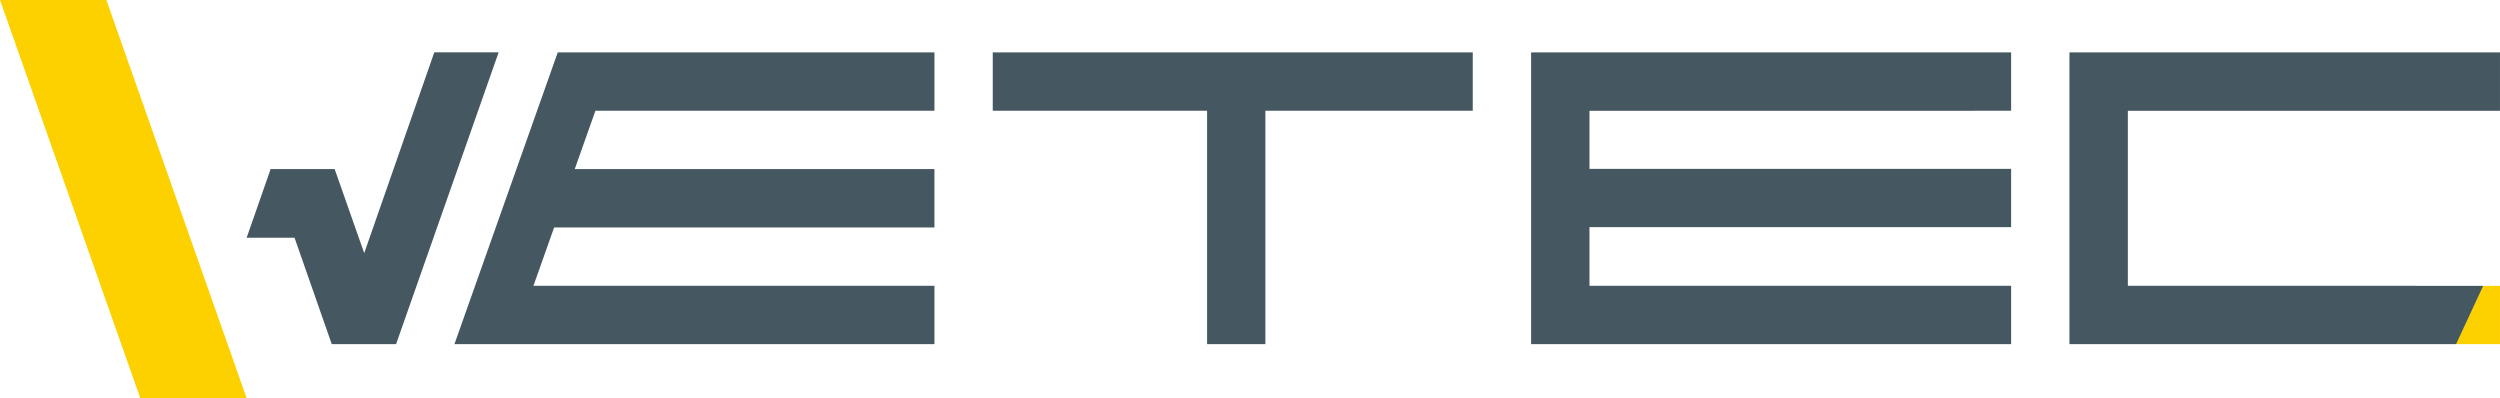
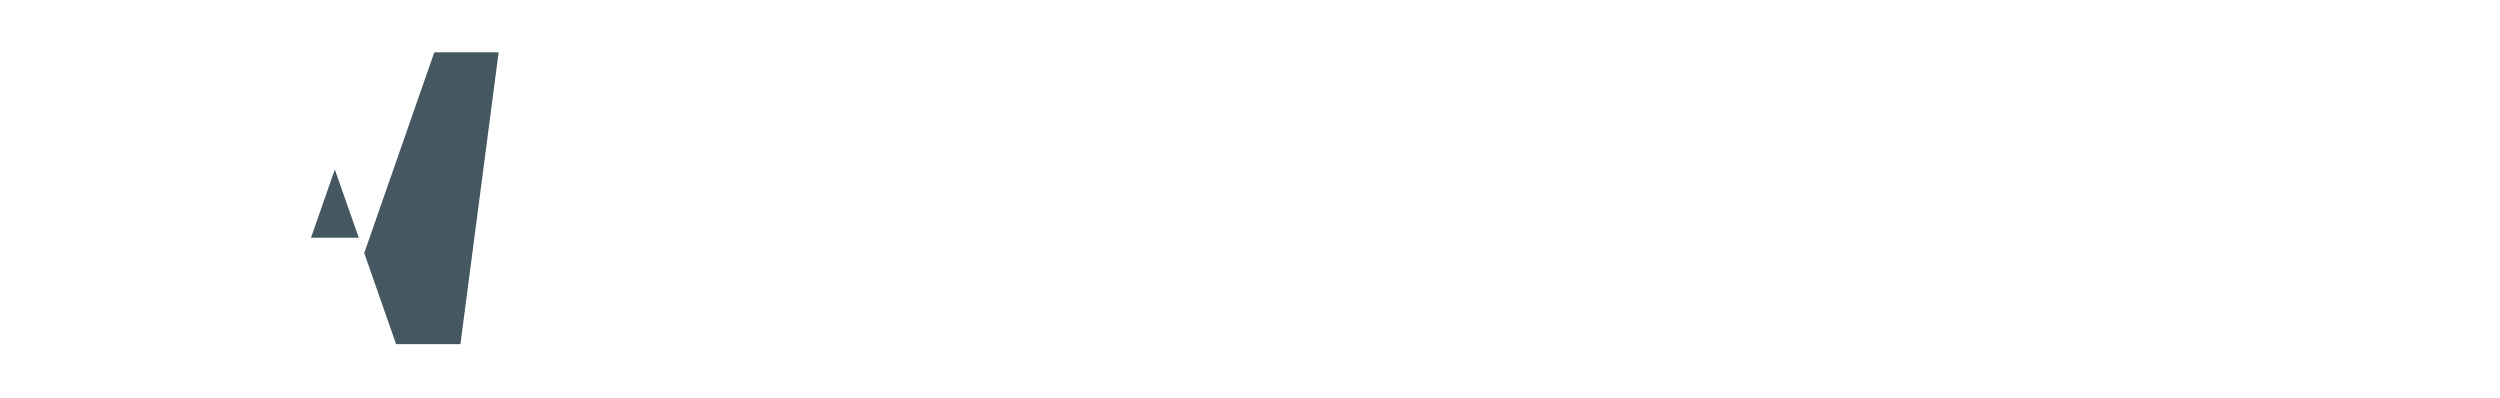
<svg xmlns="http://www.w3.org/2000/svg" height="160.013" width="753.35pt" version="1.2" viewBox="0 0 753.352 120.012">
-   <path d="M150.256 15.774h-19.39l-21.12 60.506-8.9-25.323H81.459l.043.121-7.18 20.56h14.43l.008.026 11.2 32.031h19.413l-.011-.035z" fill="#455761" />
-   <path d="M0 0l42.273 120.01h32.053L32.051 0z" fill="#fdd100" />
-   <path d="M443.806 15.797h-144.65v17.578h64.59v70.332h17.562V33.372h62.496zm162.23 17.582V15.797h-144.65v87.91h144.65V86.121h-127.06V68.453h127.06V50.878h-127.06V33.382z" fill="#455761" />
-   <path d="M753.356 86.14h-5.184l-8.168 17.57h13.352z" fill="#fdd100" />
-   <path d="M753.356 15.797h-129.74v87.91h116.51l8.168-17.57-107.08-.016v-52.74h112.14zm-471.77 17.582V15.797h-113.52l-31.13 87.913h144.65V86.12h-120.84l6.227-17.57h114.61V50.957h-108.39l6.226-17.578z" fill="#455761" />
+   <path d="M150.256 15.774h-19.39l-21.12 60.506-8.9-25.323l.043.121-7.18 20.56h14.43l.008.026 11.2 32.031h19.413l-.011-.035z" fill="#455761" />
</svg>